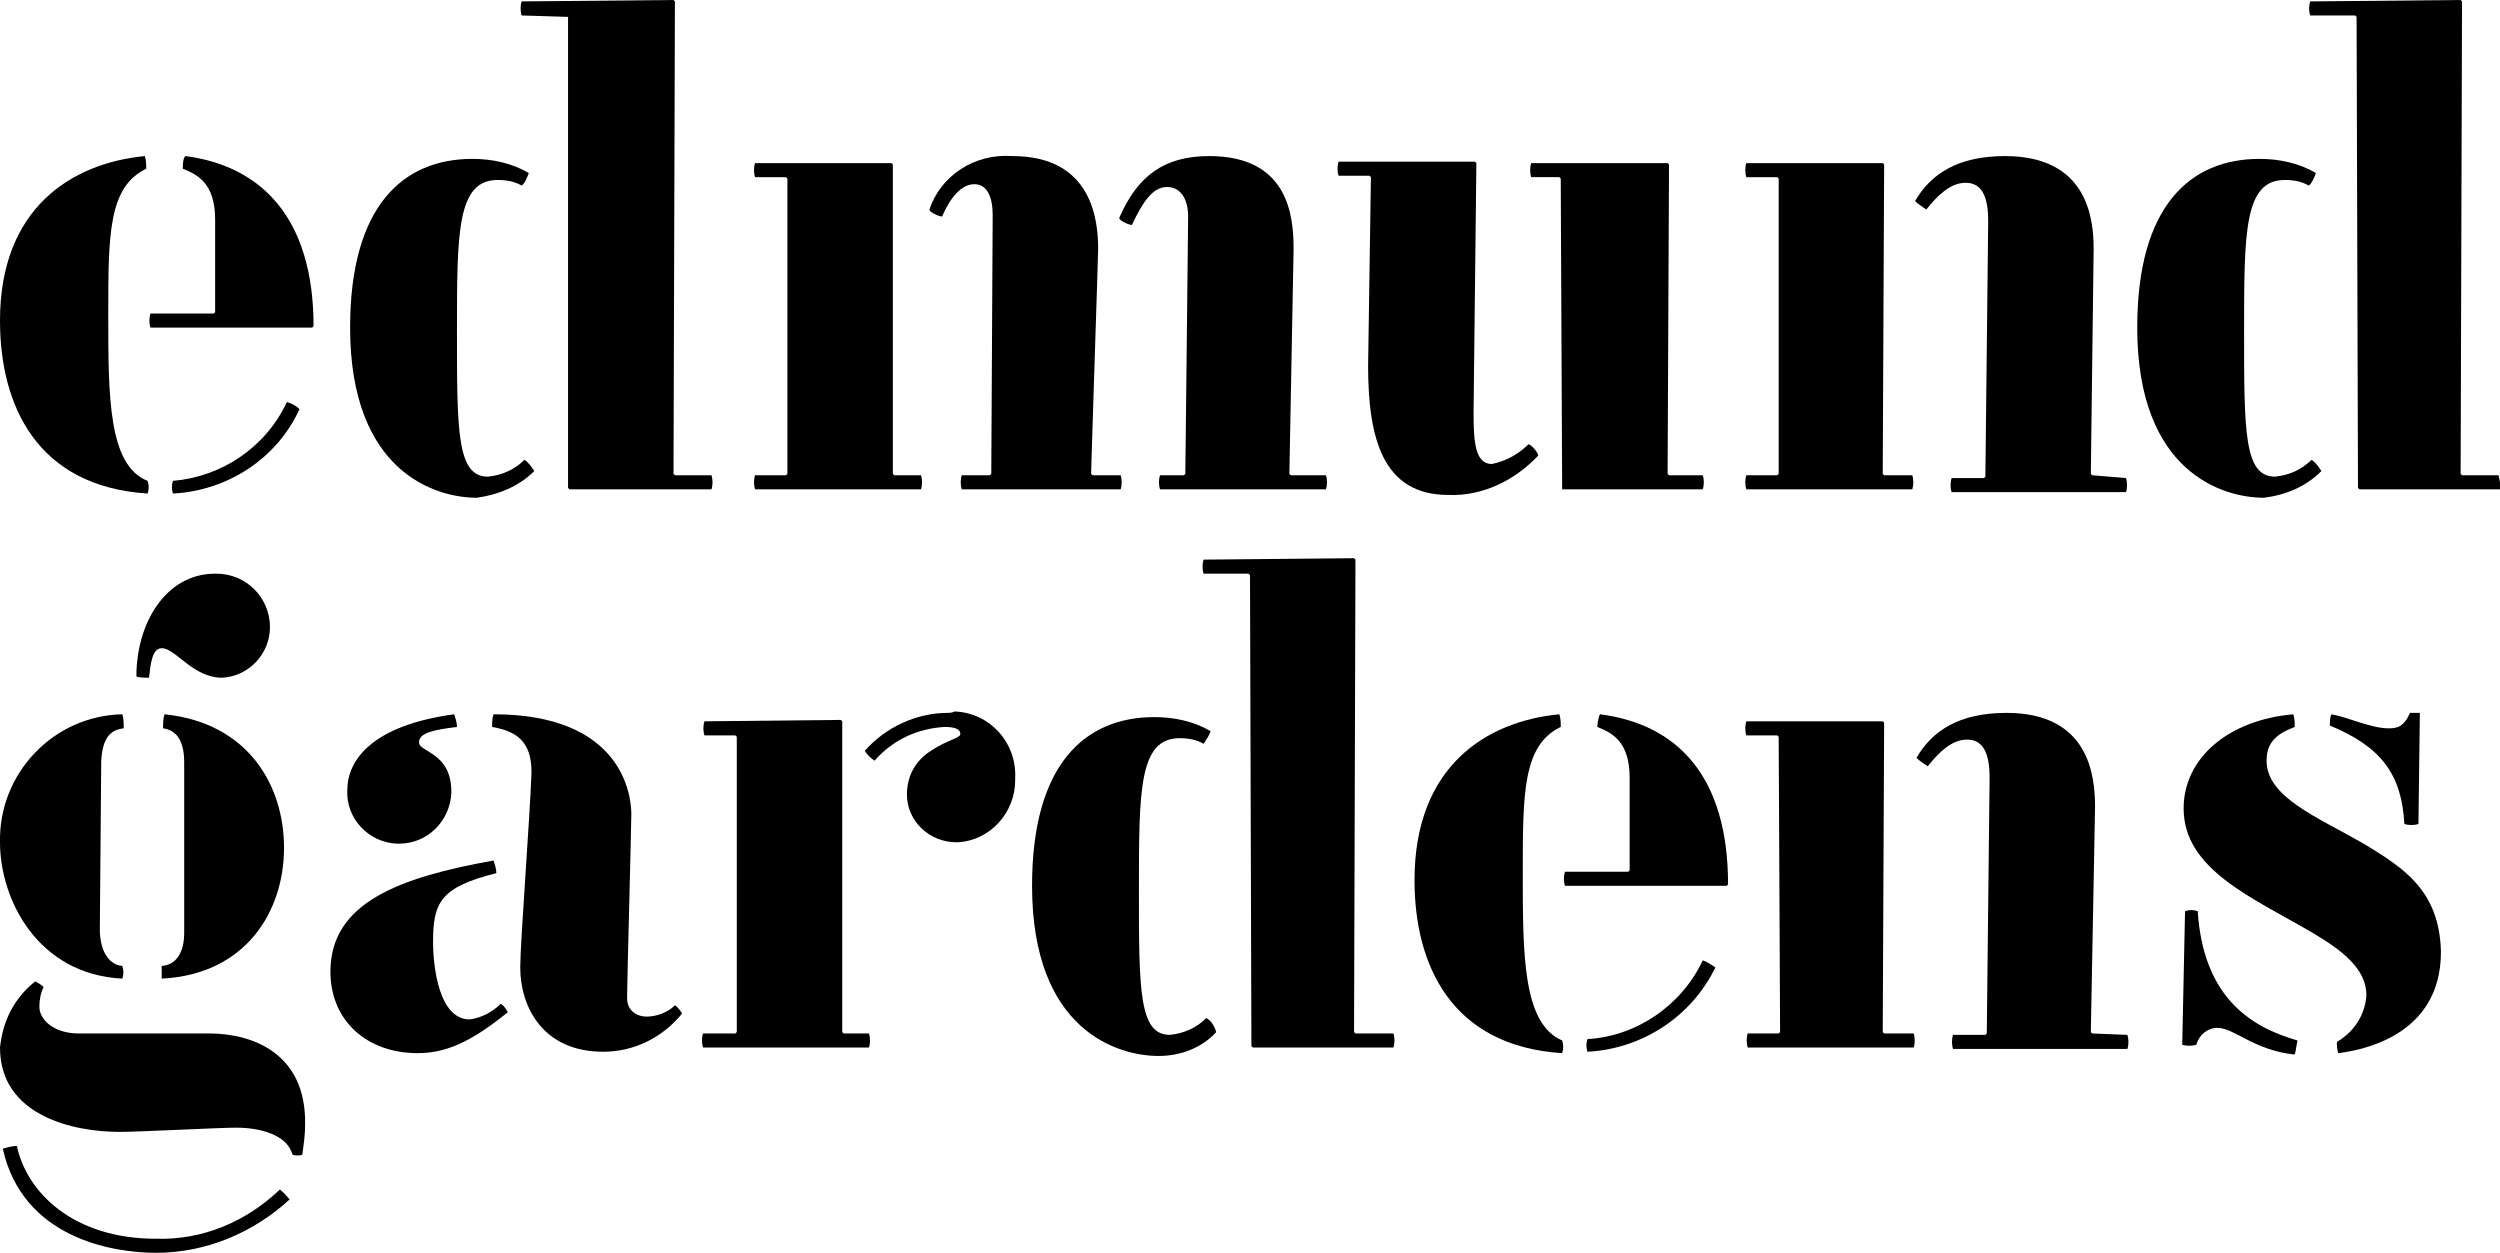
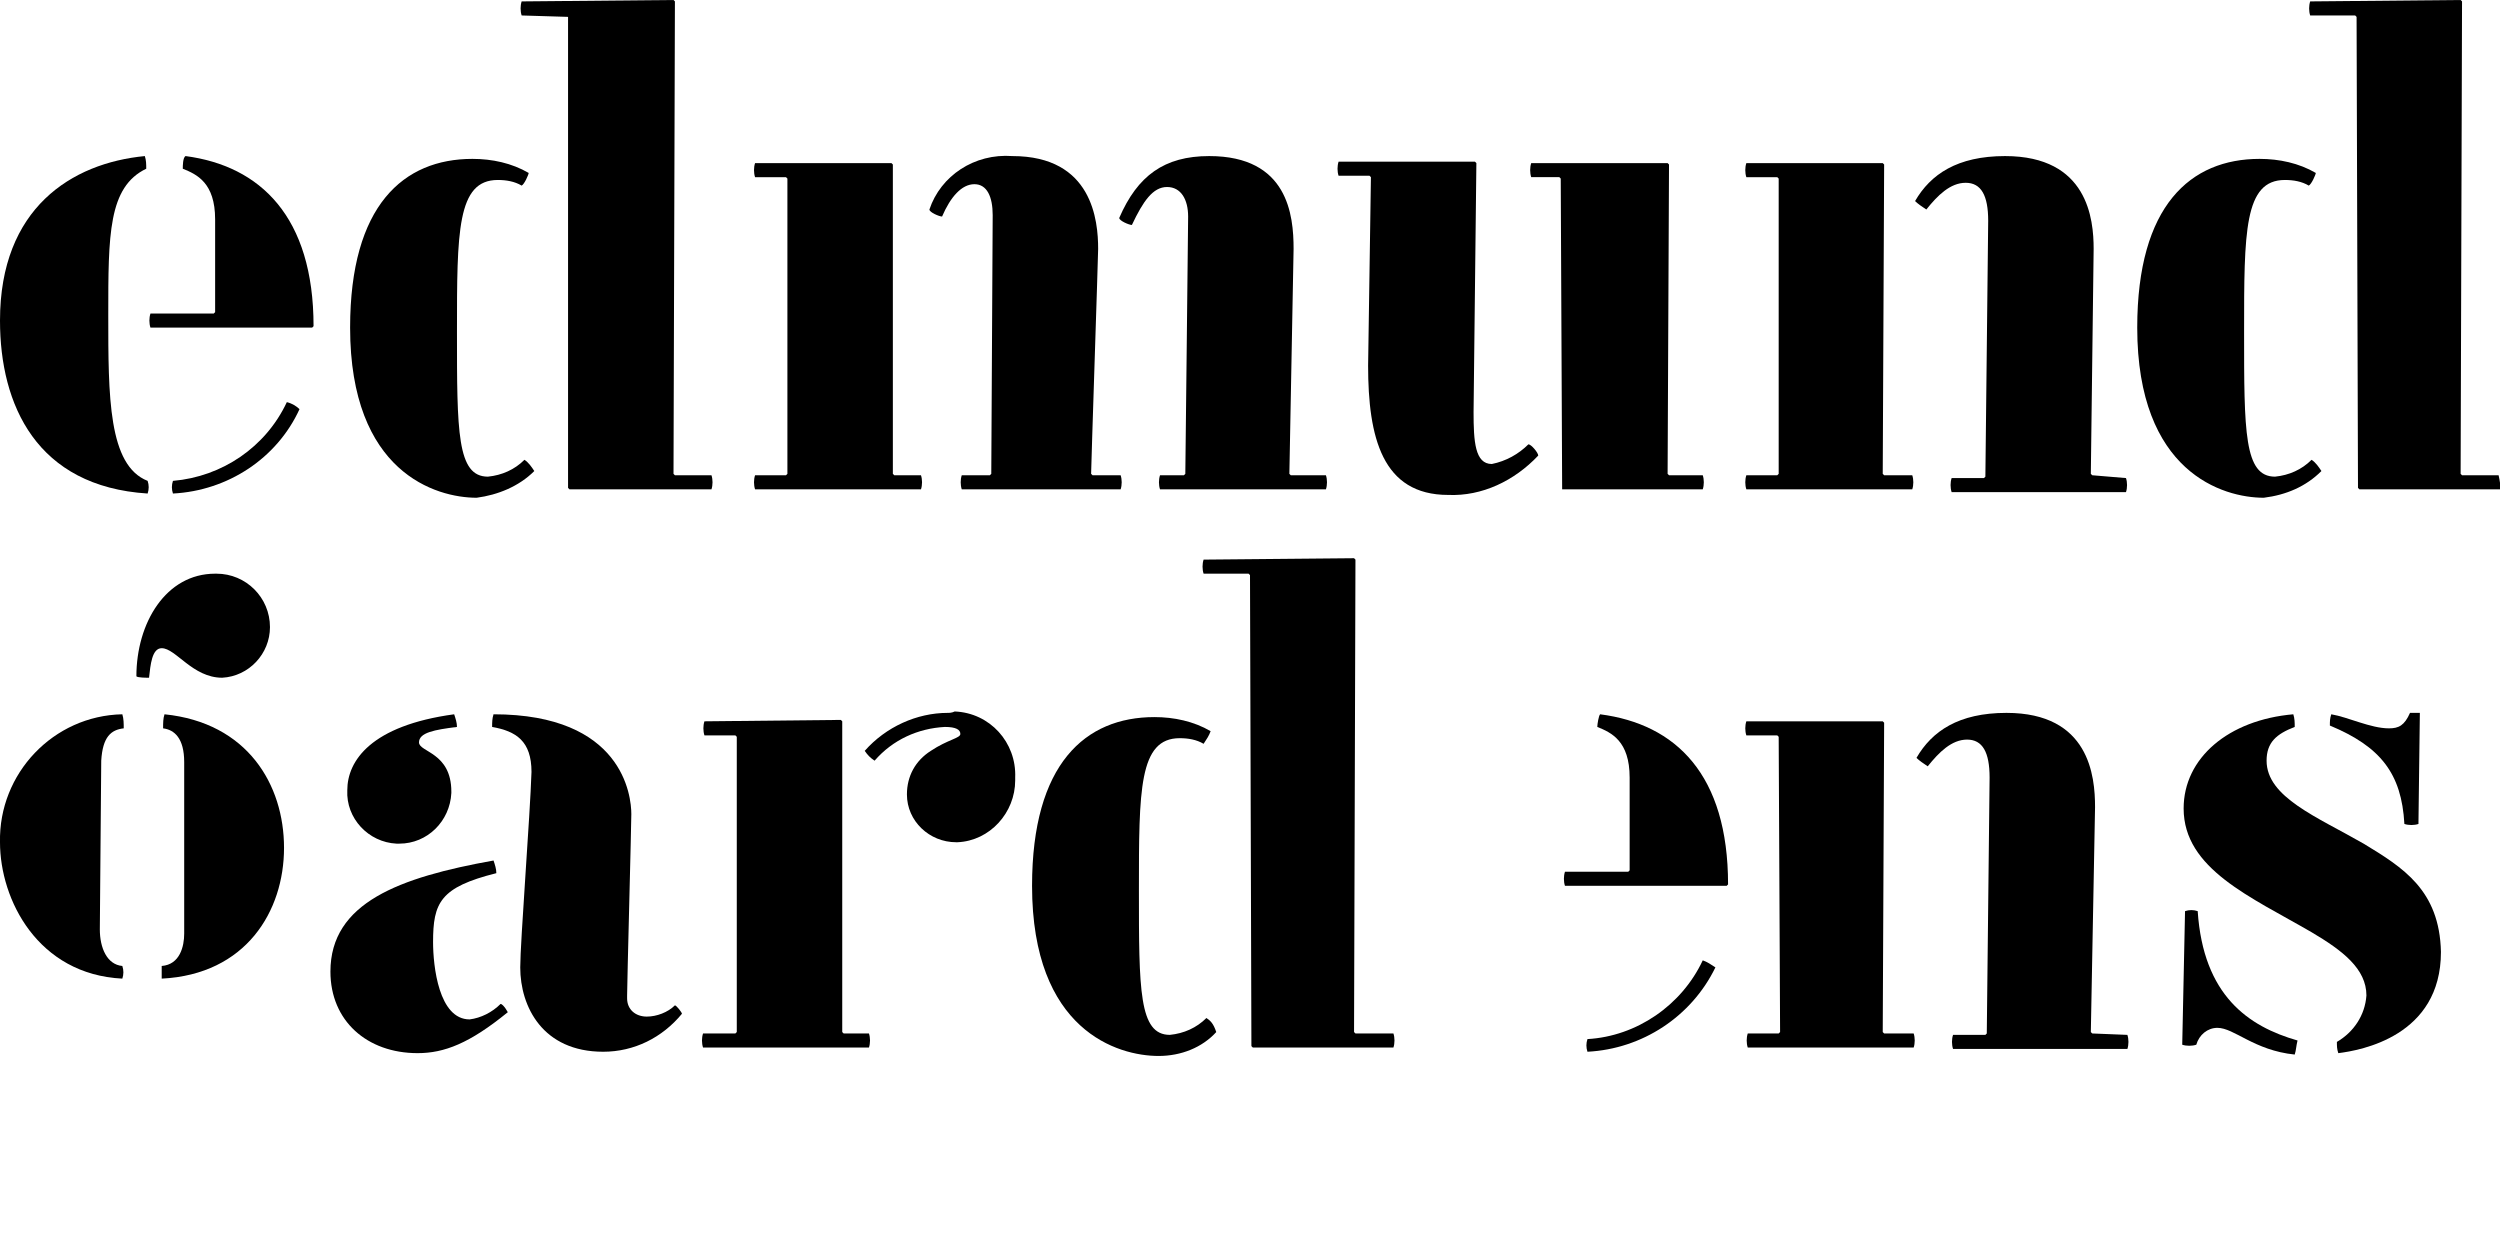
<svg xmlns="http://www.w3.org/2000/svg" version="1.1" id="Layer_1" x="0px" y="0px" viewBox="0 0 177.8 89.1" style="enable-background:new 0 0 177.8 89.1;" xml:space="preserve">
  <g id="Artboard_1_copy_2" transform="translate(0 0)">
    <path id="Path_7" d="M20.4,28.6c-1.5,3.2-4.6,5.3-8.1,5.6c-0.1,0.3-0.1,0.6,0,0.9c3.9-0.2,7.4-2.5,9-6   C21.1,28.9,20.8,28.7,20.4,28.6z" />
    <path id="Path_8" d="M13.2,11.1C13,11.2,13,11.8,13,12c1,0.4,2.3,1,2.3,3.6v6.6l-0.1,0.1h-4.5c-0.1,0.3-0.1,0.7,0,1h11.5l0.1-0.1   C22.3,15.4,18.5,11.8,13.2,11.1z" />
    <path id="Path_9" d="M7.7,22.4c0-5.7,0-9.1,2.7-10.4c0-0.3,0-0.6-0.1-0.9C5.1,11.6,0,14.8,0,22.8c0,6,2.6,11.8,10.5,12.3   c0.1-0.3,0.1-0.6,0-0.9C7.7,33.1,7.7,28.2,7.7,22.4z" />
    <path id="Path_10" d="M38,33.5c-0.2-0.3-0.4-0.6-0.7-0.8c-0.7,0.7-1.6,1.1-2.6,1.2c-2.2,0-2.2-3.2-2.2-10.3s0-10.8,2.9-10.8   c0.6,0,1.2,0.1,1.7,0.4c0.2-0.1,0.5-0.8,0.5-0.9c-1.2-0.7-2.6-1-4-1c-4.9,0-8.7,3.3-8.7,12c0,10.3,6.1,12.1,9,12.1   C35.4,35.2,36.9,34.6,38,33.5L38,33.5z" />
    <path id="Path_11" d="M40.4,1.2v33.5l0.1,0.1h10.1c0.1-0.3,0.1-0.7,0-1H48l-0.1-0.1L48,0.1L47.9,0L37.1,0.1c-0.1,0.3-0.1,0.7,0,1   L40.4,1.2L40.4,1.2z" />
    <path id="Path_12" d="M53.7,33.8c-0.1,0.3-0.1,0.7,0,1h11.8c0.1-0.3,0.1-0.7,0-1h-1.9l-0.1-0.1v-22l-0.1-0.1h-9.7   c-0.1,0.3-0.1,0.7,0,1h2.2l0.1,0.1v21l-0.1,0.1L53.7,33.8z" />
    <path id="Path_13" d="M80.5,16c0.8-1.7,1.5-2.7,2.5-2.7s1.5,0.9,1.5,2.1c0,0.8-0.2,17.8-0.2,18.3l-0.1,0.1h-1.7   c-0.1,0.3-0.1,0.7,0,1h11.8c0.1-0.3,0.1-0.7,0-1h-2.5l-0.1-0.1c0-0.5,0.3-15.5,0.3-16c0-2.4-0.4-6.6-6-6.6c-3.2,0-5.1,1.4-6.4,4.4   C79.6,15.7,80.3,16,80.5,16z" />
    <path id="Path_14" d="M66.1,14.9c0,0.2,0.7,0.5,0.9,0.5c0.6-1.4,1.4-2.3,2.3-2.3s1.3,0.9,1.3,2.2c0,0.9-0.1,17.8-0.1,18.4l-0.1,0.1   h-2c-0.1,0.3-0.1,0.7,0,1h11.3c0.1-0.3,0.1-0.7,0-1h-2l-0.1-0.1c0-0.5,0.5-15.5,0.5-16c0-2-0.4-6.6-6.1-6.6   C69.3,10.9,66.9,12.5,66.1,14.9L66.1,14.9z" />
    <path id="Path_15" d="M109.4,32.4c0-0.2-0.5-0.8-0.7-0.8c-0.7,0.7-1.6,1.2-2.6,1.4c-1.2,0-1.3-1.6-1.3-3.7c0-0.5,0.2-17.2,0.2-17.7   l-0.1-0.1h-9.7c-0.1,0.3-0.1,0.7,0,1h2.2l0.1,0.1c0,0.5-0.2,12.9-0.2,13.4c0,5.1,1,9.2,5.7,9.2C105.4,35.3,107.7,34.2,109.4,32.4   L109.4,32.4z" />
    <path id="Path_16" d="M110.9,12.6l0.1,0.1l0.1,22.1h10c0.1-0.3,0.1-0.7,0-1h-2.4l-0.1-0.1l0.1-22l-0.1-0.1h-9.7   c-0.1,0.3-0.1,0.7,0,1L110.9,12.6z" />
    <path id="Path_17" d="M134,33.8l-0.1-0.1l0.1-22l-0.1-0.1h-9.7c-0.1,0.3-0.1,0.7,0,1h2.2l0.1,0.1v21l-0.1,0.1h-2.2   c-0.1,0.3-0.1,0.7,0,1h11.8c0.1-0.3,0.1-0.7,0-1L134,33.8z" />
    <path id="Path_18" d="M148.8,33.8l-0.1-0.1c0-0.5,0.2-15.5,0.2-16c0-2.1-0.4-6.6-6.3-6.6c-3.4,0-5.3,1.3-6.4,3.2   c0.2,0.2,0.5,0.4,0.8,0.6c0.8-1,1.7-1.9,2.8-1.9s1.6,0.9,1.6,2.7c0,0.5-0.2,17.7-0.2,18.2l-0.1,0.1h-2.3c-0.1,0.3-0.1,0.7,0,1h12.4   c0.1-0.3,0.1-0.7,0-1L148.8,33.8z" />
    <path id="Path_19" d="M165.1,33.5c-0.2-0.3-0.4-0.6-0.7-0.8c-0.7,0.7-1.6,1.1-2.6,1.2c-2.2,0-2.2-3.2-2.2-10.3s0-10.8,2.9-10.8   c0.6,0,1.2,0.1,1.7,0.4c0.2-0.1,0.5-0.8,0.5-0.9c-1.2-0.7-2.6-1-4-1c-4.9,0-8.7,3.3-8.7,12c0,10.3,6.1,12.1,9,12.1   C162.6,35.2,164,34.6,165.1,33.5L165.1,33.5z" />
    <path id="Path_20" d="M177.7,33.8h-2.6l-0.1-0.1l0.1-33.6L175,0l-10.7,0.1c-0.1,0.3-0.1,0.7,0,1h3.2l0.1,0.1l0.1,33.5l0.1,0.1h10.1   C177.8,34.5,177.8,34.2,177.7,33.8z" />
-     <path id="Path_21" d="M14.9,73.5H5.6c-1.8,0-2.8-1-2.8-1.9c0-0.5,0.1-1,0.3-1.4c-0.2-0.2-0.4-0.3-0.6-0.4C1,71,0.2,72.6,0,74.5   c0,4.9,5.3,6,8.5,6c1.5,0,7-0.3,8.3-0.3c1.7,0,3.6,0.5,4,1.9c0,0.1,0.7,0.1,0.7,0c0.1-0.7,0.2-1.4,0.2-2.1   C21.8,74.8,17.8,73.5,14.9,73.5z" />
-     <path id="Path_22" d="M19.9,84.6c-2.4,2.3-5.5,3.6-8.8,3.5c-5.9,0-9.2-3.3-9.9-6.6c-0.3,0-0.7,0.1-1,0.2c1.4,6.3,7.7,7.4,10.9,7.4   c3.5,0,6.9-1.4,9.5-3.8C20.4,85.1,20.2,84.8,19.9,84.6L19.9,84.6z" />
    <path id="Path_23" d="M9.7,48.1c0.1,0.1,0.7,0.1,0.9,0.1c0.1-0.9,0.2-2.1,0.9-2.1c1,0,2.2,2.1,4.3,2.1c1.9-0.1,3.4-1.7,3.4-3.6   c0-2.1-1.7-3.8-3.8-3.8c0,0-0.1,0-0.1,0C11.8,40.8,9.7,44.3,9.7,48.1z" />
    <path id="Path_24" d="M8.8,51.8c0-0.3,0-0.7-0.1-1C3.8,50.9-0.1,55,0,59.9c0,4.1,2.7,9.4,8.7,9.7c0.1-0.3,0.1-0.6,0-0.9   c-1.1-0.1-1.6-1.3-1.6-2.6c0-0.6,0.1-11.5,0.1-12C7.3,52.4,7.9,51.9,8.8,51.8z" />
    <path id="Path_25" d="M11.5,68.7c0,0.3,0,0.6,0,0.9c6-0.3,8.7-4.8,8.7-9.3s-2.6-8.9-8.5-9.5c-0.1,0.3-0.1,0.6-0.1,1   c0.8,0.1,1.5,0.7,1.5,2.4v12.2C13.1,67.3,12.8,68.6,11.5,68.7z" />
    <path id="Path_26" d="M35.6,71.4c-0.6,0.6-1.4,1-2.2,1.1c-2.2,0-2.6-3.8-2.6-5.5c0-2.8,0.5-3.9,4.5-4.9c0-0.3-0.1-0.6-0.2-0.9   c-6.7,1.2-11.6,3-11.6,7.9c0,3.5,2.6,5.8,6.2,5.8c1.9,0,3.7-0.7,6.4-2.9C36.2,72.1,35.8,71.4,35.6,71.4z" />
    <path id="Path_27" d="M32.5,51.7c0-0.3-0.1-0.6-0.2-0.9c-5.9,0.8-7.6,3.3-7.6,5.4c-0.1,2,1.5,3.7,3.5,3.8c0.1,0,0.1,0,0.2,0   c2,0,3.6-1.6,3.7-3.6c0,0,0,0,0-0.1c0-2.8-2.3-2.8-2.3-3.5S30.9,51.9,32.5,51.7z" />
    <path id="Path_28" d="M48,71.5c-0.5,0.5-1.3,0.8-2,0.8c-0.8,0-1.4-0.5-1.4-1.3c0-0.1,0-0.2,0-0.2c0-0.8,0.3-12.1,0.3-12.9   c0-1.3-0.6-7.1-9.8-7.1c-0.1,0.3-0.1,0.6-0.1,0.9c1.7,0.3,2.8,1,2.8,3.2C37.7,58,37,67,37,68.8c0,2.8,1.6,6,5.9,6   c2.2,0,4.2-1,5.6-2.7C48.5,72,48.1,71.5,48,71.5z" />
    <path id="Path_29" d="M67.4,50.7c-2.2,0-4.4,1-5.9,2.7c0.2,0.3,0.4,0.5,0.7,0.7c1.3-1.5,3.1-2.3,5-2.4c0.8,0,1.1,0.2,1.1,0.5   s-0.9,0.4-2.1,1.2c-1.1,0.7-1.7,1.8-1.7,3.1c0,1.9,1.6,3.4,3.5,3.4c0,0,0.1,0,0.1,0c2.3-0.1,4.1-2.1,4.1-4.4c0-0.1,0-0.1,0-0.2   c0.1-2.5-1.8-4.6-4.3-4.7C67.7,50.7,67.5,50.7,67.4,50.7L67.4,50.7z" />
    <path id="Path_30" d="M60,73.5l-0.1-0.1V51.3l-0.1-0.1l-9.7,0.1c-0.1,0.3-0.1,0.7,0,1h2.2l0.1,0.1v21l-0.1,0.1H50   c-0.1,0.3-0.1,0.7,0,1h11.8c0.1-0.3,0.1-0.7,0-1L60,73.5z" />
    <path id="Path_31" d="M85.8,72.4c-0.7,0.7-1.6,1.1-2.6,1.2c-2.2,0-2.2-3.2-2.2-10.3s0-10.8,2.9-10.8c0.6,0,1.2,0.1,1.7,0.4   c0.2-0.3,0.4-0.6,0.5-0.9c-1.2-0.7-2.6-1-4-1c-4.9,0-8.7,3.3-8.7,12c0,10.3,6.1,12.1,9,12.1c1.6,0,3.1-0.6,4.1-1.7   C86.3,72.8,86.1,72.6,85.8,72.4L85.8,72.4z" />
    <path id="Path_32" d="M96.4,73.5l-0.1-0.1l0.1-33.6l-0.1-0.1l-10.7,0.1c-0.1,0.3-0.1,0.7,0,1h3.2l0.1,0.1l0.1,33.5l0.1,0.1h10   c0.1-0.3,0.1-0.7,0-1L96.4,73.5z" />
    <path id="Path_33" d="M113.8,50.8c-0.1,0.1-0.2,0.7-0.2,0.9c1,0.4,2.3,1,2.3,3.6v6.6l-0.1,0.1h-4.5c-0.1,0.3-0.1,0.7,0,1h11.5   l0.1-0.1C122.9,55.1,119.2,51.5,113.8,50.8z" />
-     <path id="Path_34" d="M108.3,62.1c0-5.7,0-9.1,2.7-10.4c0-0.3,0-0.6-0.1-0.9c-5.2,0.5-10.3,3.7-10.3,11.8c0,6,2.6,11.8,10.5,12.3   c0.1-0.3,0.1-0.6,0-0.9C108.3,72.8,108.3,67.9,108.3,62.1z" />
    <path id="Path_35" d="M112.9,73.9c-0.1,0.3-0.1,0.6,0,0.9c3.9-0.2,7.4-2.5,9.1-6c-0.3-0.2-0.6-0.4-0.9-0.5   C119.6,71.5,116.4,73.7,112.9,73.9z" />
    <path id="Path_36" d="M148.8,73.5l-0.1-0.1c0-0.5,0.3-15.5,0.3-16c0-2.2-0.4-6.7-6.3-6.7c-3.4,0-5.3,1.3-6.4,3.2   c0.2,0.2,0.5,0.4,0.8,0.6c0.8-1,1.7-1.9,2.8-1.9s1.6,0.9,1.6,2.7c0,0.5-0.2,17.7-0.2,18.2l-0.1,0.1h-2.3c-0.1,0.3-0.1,0.7,0,1h12.4   c0.1-0.3,0.1-0.7,0-1L148.8,73.5z" />
    <path id="Path_37" d="M134,73.5l-0.1-0.1l0.1-22l-0.1-0.1h-9.7c-0.1,0.3-0.1,0.7,0,1h2.2l0.1,0.1l0.1,21l-0.1,0.1h-2.2   c-0.1,0.3-0.1,0.7,0,1h11.8c0.1-0.3,0.1-0.7,0-1L134,73.5z" />
    <path id="Path_38" d="M168.1,60c-3.3-1.9-6.9-3.3-6.9-5.9c0-1.3,0.7-1.9,2-2.4c0-0.3,0-0.6-0.1-0.9c-4.6,0.4-7.8,3.1-7.8,6.7   c0,4.3,4.8,6.3,9.1,8.8c2.2,1.3,3.9,2.6,3.9,4.5c-0.1,1.4-0.9,2.6-2.1,3.3c0,0.3,0,0.5,0.1,0.8c1.6-0.2,7.3-1.2,7.3-7.2   C173.5,63.3,170.9,61.7,168.1,60z" />
    <path id="Path_39" d="M171,58.6c0.3,0.1,0.7,0.1,1,0l0.1-7.9h-0.7c-0.4,0.9-0.8,1.1-1.5,1.1c-1.3,0-2.9-0.8-4.1-1   c-0.1,0.3-0.1,0.5-0.1,0.8C169.3,53.1,170.8,55,171,58.6z" />
    <path id="Path_40" d="M156.3,64.8c-0.3-0.1-0.6-0.1-0.9,0l-0.2,9.5c0.3,0.1,0.7,0.1,1,0c0.2-0.7,0.8-1.2,1.5-1.2   c1.2,0,2.6,1.6,5.5,1.9c0.1-0.3,0.1-0.6,0.2-1C159.9,73,156.7,70.8,156.3,64.8z" />
  </g>
</svg>